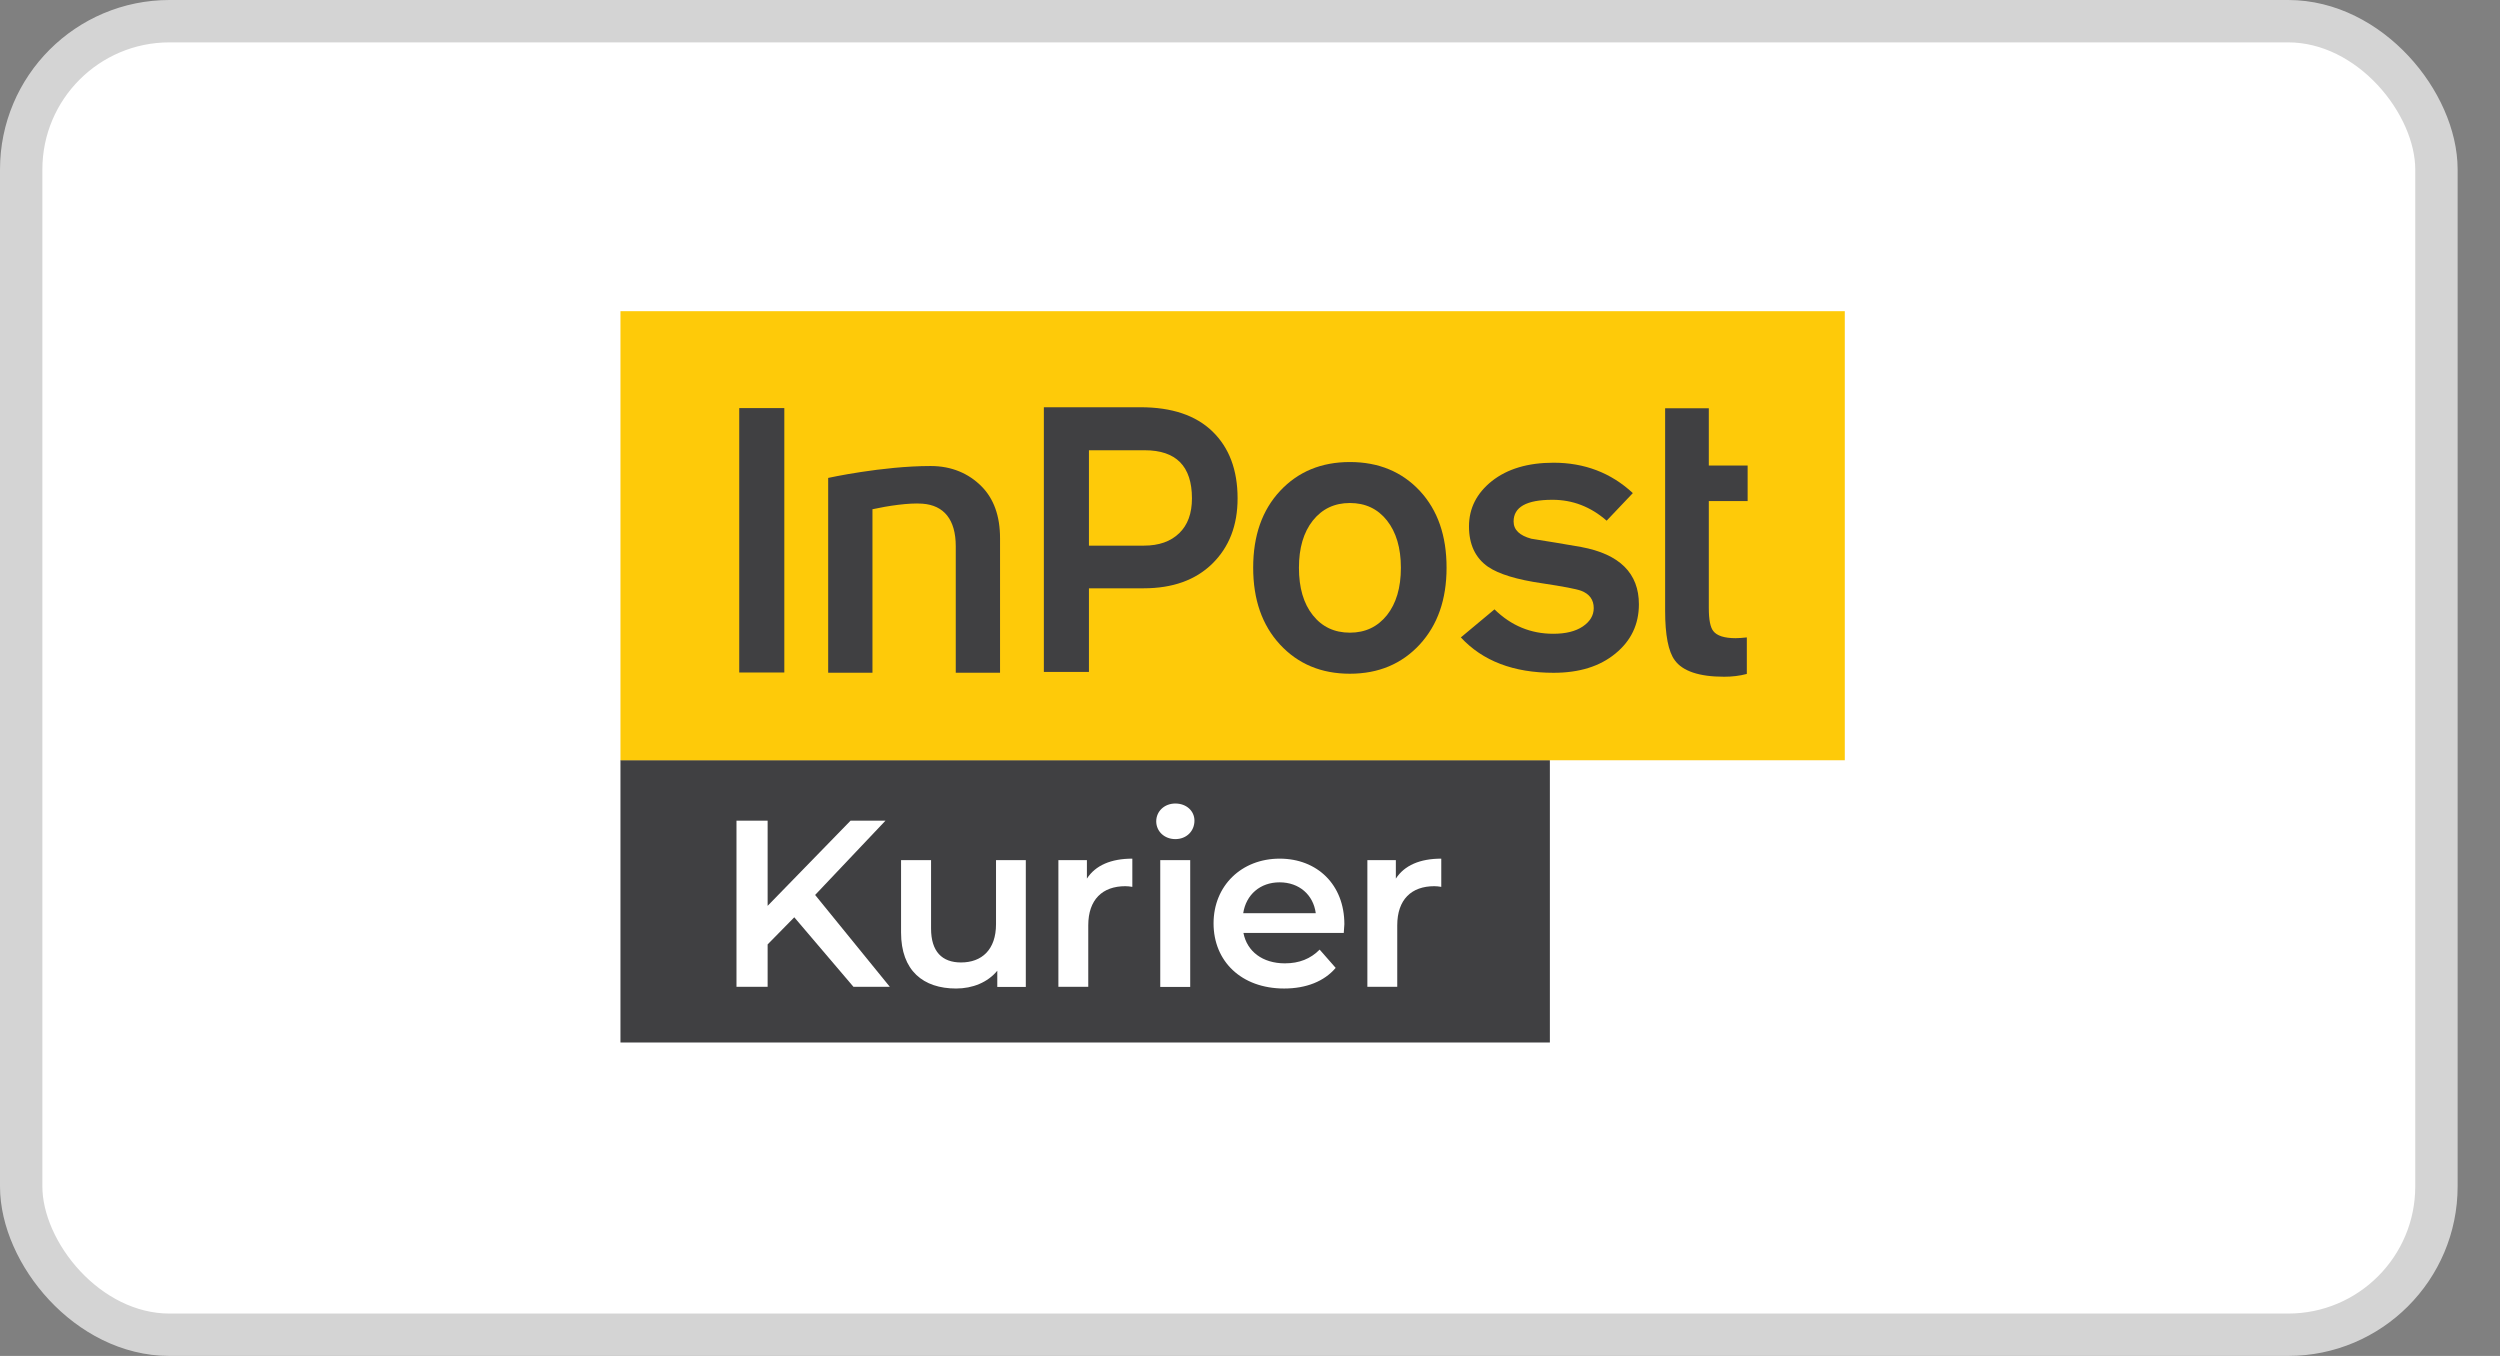
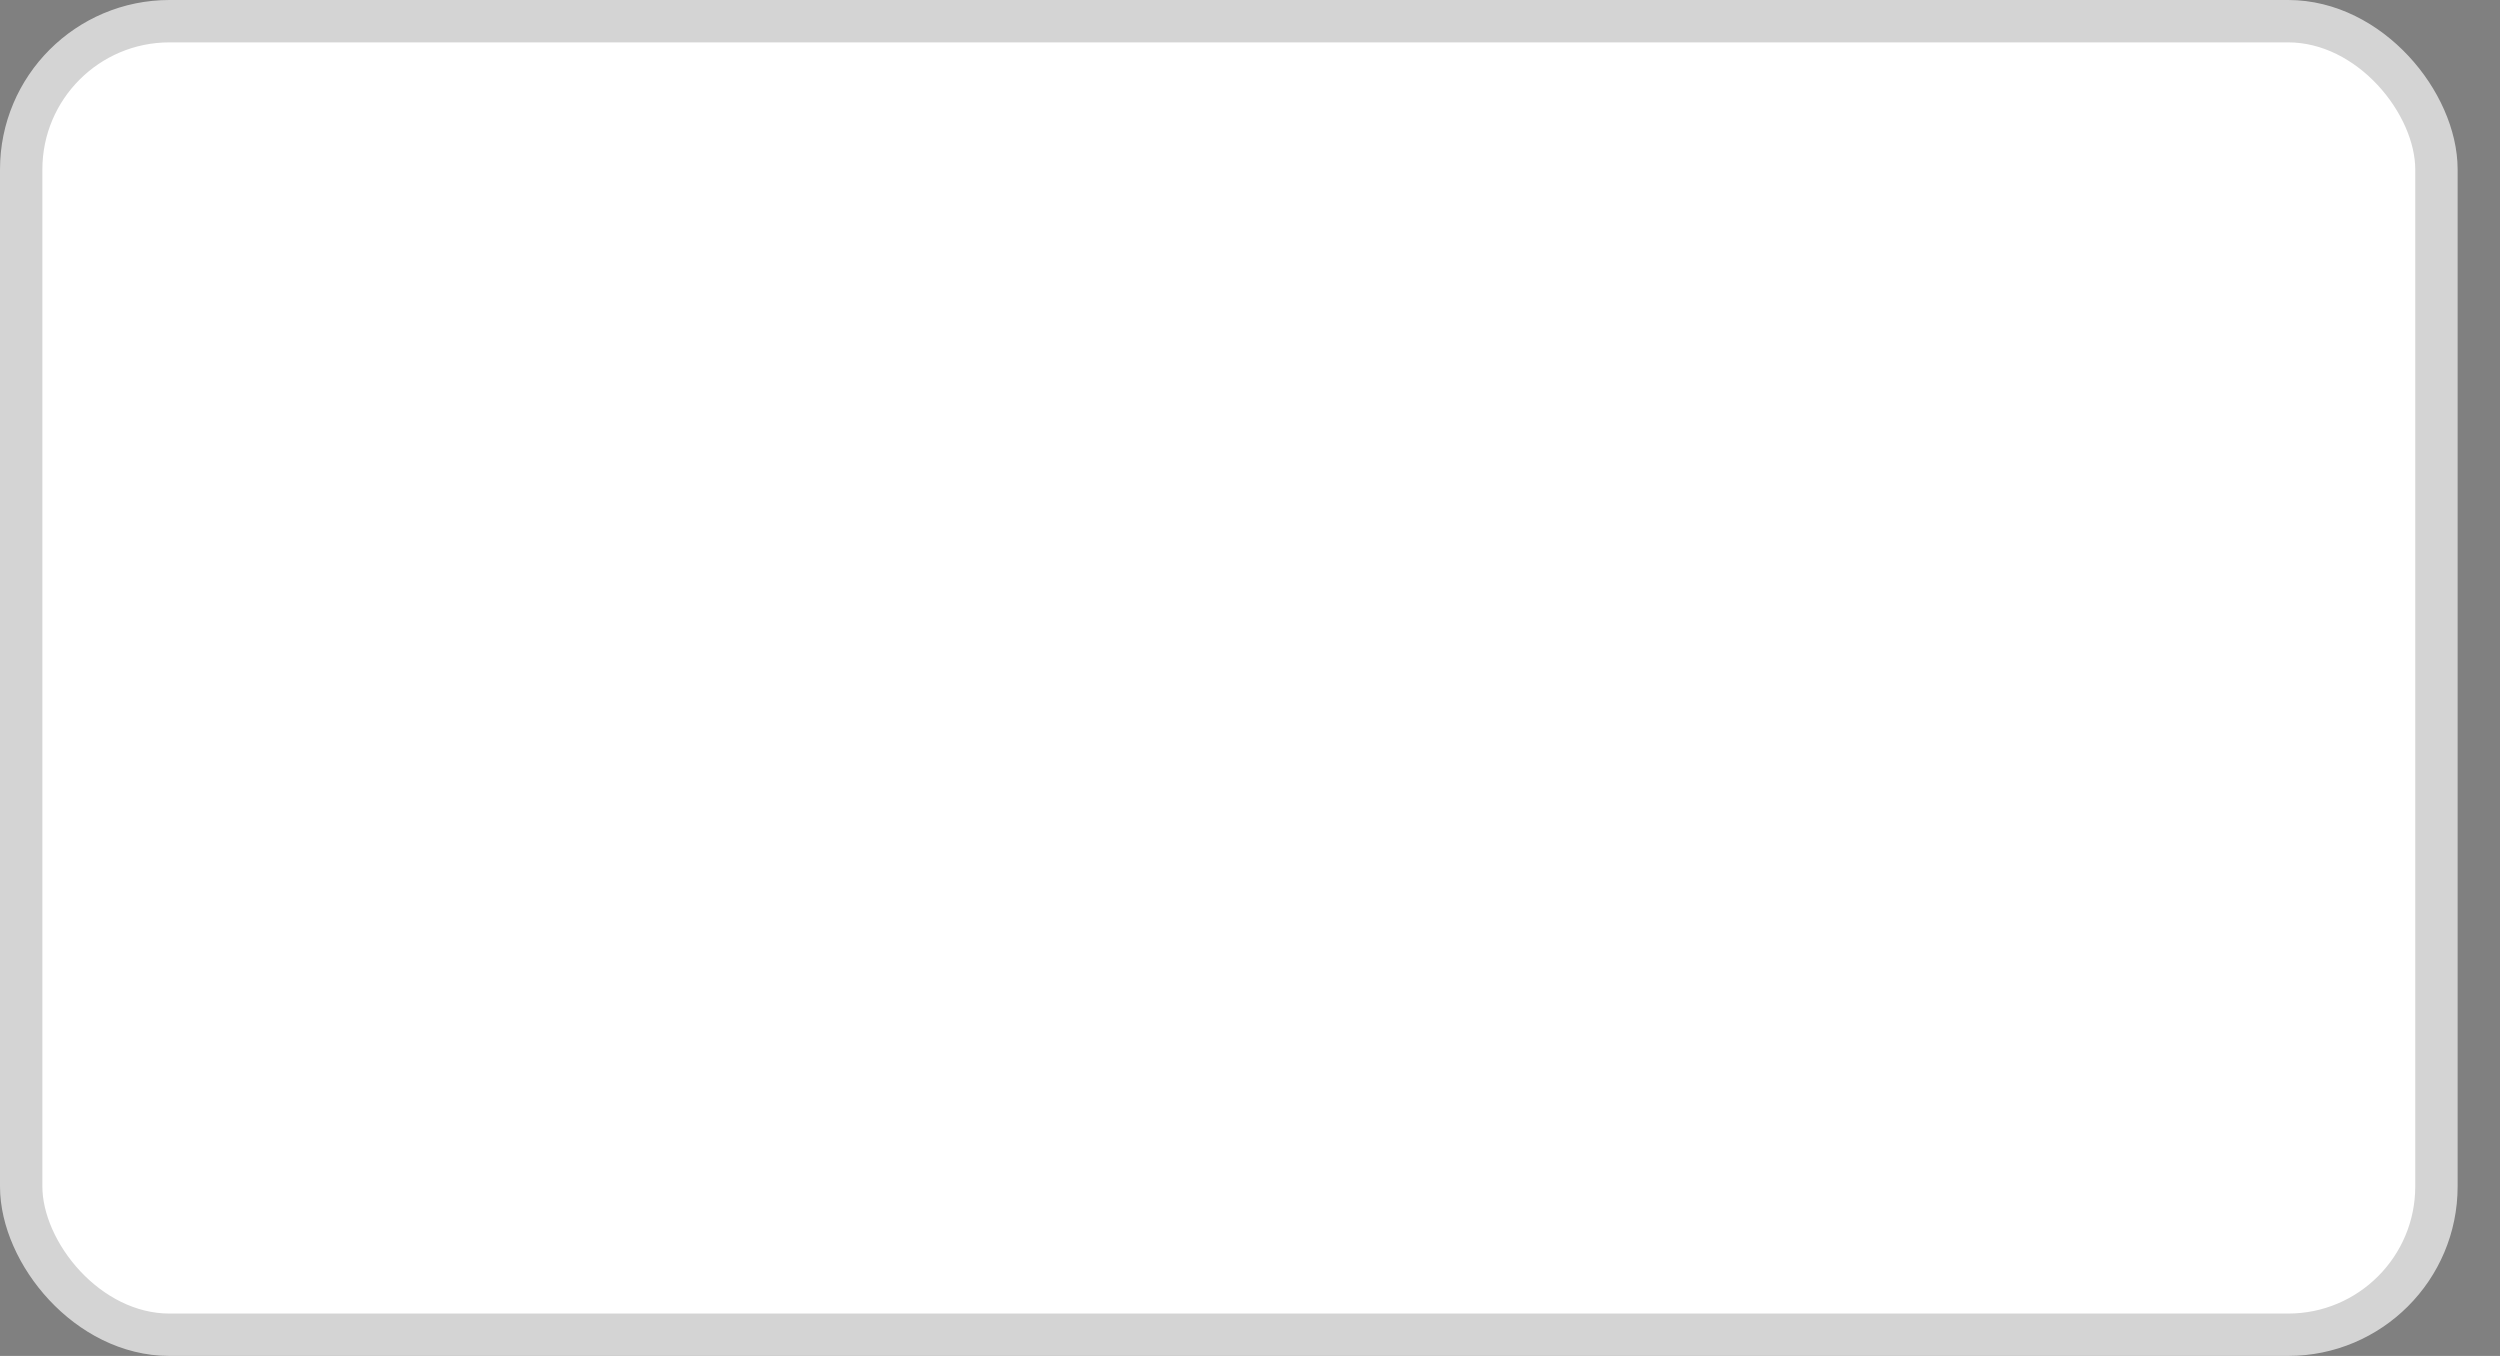
<svg xmlns="http://www.w3.org/2000/svg" width="59" height="32" viewBox="0 0 59 32" fill="none">
  <rect x="0" y="0" width="59" height="32" fill="#808080" stroke="none" />
  <rect x="0.5" y="0.5" width="57" height="31" rx="3.5" fill="white" stroke="#D4D4D4" />
  <g clip-path="url(#clip0_3129_49633)">
    <path d="M36.577 17.939H14.643V24.603H36.577V17.939Z" fill="#404042" />
-     <path d="M18.745 21.648L18.116 22.288V23.289H17.381V19.367H18.116V21.378L20.074 19.367H20.898L19.237 21.121L21 23.289H20.142L18.745 21.648Z" fill="white" />
    <path d="M24.209 20.299V23.292H23.536V22.909C23.309 23.185 22.953 23.329 22.564 23.329C21.789 23.329 21.265 22.909 21.265 22.007V20.299H21.973V21.913C21.973 22.457 22.232 22.714 22.68 22.714C23.172 22.714 23.506 22.411 23.506 21.811V20.299H24.209Z" fill="white" />
    <path d="M26.723 20.264V20.93C26.661 20.92 26.609 20.914 26.558 20.914C26.021 20.914 25.683 21.227 25.683 21.838V23.289H24.978V20.299H25.651V20.735C25.853 20.422 26.221 20.264 26.723 20.264Z" fill="white" />
    <path d="M27.287 19.383C27.287 19.148 27.479 18.963 27.738 18.963C27.998 18.963 28.189 19.137 28.189 19.367C28.189 19.613 28.003 19.803 27.738 19.803C27.479 19.803 27.287 19.619 27.287 19.383ZM27.382 20.299H28.089V23.292H27.382V20.299Z" fill="white" />
    <path d="M31.713 22.017H29.345C29.429 22.453 29.796 22.735 30.323 22.735C30.663 22.735 30.928 22.628 31.144 22.411L31.522 22.842C31.252 23.16 30.828 23.329 30.306 23.329C29.294 23.329 28.64 22.684 28.64 21.792C28.64 20.901 29.302 20.264 30.201 20.264C31.082 20.264 31.727 20.874 31.727 21.811C31.724 21.867 31.719 21.95 31.713 22.017ZM29.34 21.551H31.052C30.995 21.12 30.663 20.823 30.198 20.823C29.739 20.823 29.407 21.115 29.34 21.551Z" fill="white" />
    <path d="M34.014 20.264V20.93C33.952 20.92 33.901 20.914 33.85 20.914C33.312 20.914 32.975 21.227 32.975 21.838V23.289H32.27V20.299H32.942V20.735C33.145 20.422 33.512 20.264 34.014 20.264Z" fill="white" />
    <path d="M43.537 7.344H14.643V17.942H43.537V7.344Z" fill="#FECA09" />
    <path d="M23.601 15.876H22.556V12.891C22.556 12.264 22.278 11.924 21.77 11.887C21.454 11.863 20.954 11.938 20.59 12.018V15.876H19.545V11.279C19.545 11.279 20.817 10.998 21.964 10.998C22.461 10.998 22.858 11.175 23.155 11.469C23.453 11.764 23.601 12.176 23.601 12.703V15.876Z" fill="#404042" />
    <path d="M41.225 15.905C41.055 15.95 40.877 15.971 40.69 15.971C40.102 15.971 39.71 15.84 39.524 15.581C39.373 15.377 39.297 14.986 39.297 14.416V9.635H40.328V10.987H41.244V11.825H40.328V14.352C40.328 14.625 40.364 14.807 40.434 14.893C40.517 15.002 40.693 15.061 40.96 15.061C41.036 15.061 41.125 15.053 41.225 15.043V15.905Z" fill="#404042" />
    <path d="M18.51 9.631H17.446V15.871H18.51V9.631Z" fill="#404042" />
    <path d="M28.13 11.761C28.13 11.003 27.757 10.626 27.015 10.626H25.699V12.877H26.996C27.352 12.877 27.63 12.778 27.83 12.583C28.03 12.39 28.13 12.117 28.13 11.761ZM29.207 11.761C29.207 12.401 29.008 12.912 28.61 13.303C28.214 13.691 27.673 13.884 26.99 13.884H25.699V15.857H24.635V9.611H26.917C27.654 9.611 28.222 9.801 28.616 10.184C29.01 10.567 29.207 11.092 29.207 11.761Z" fill="#404042" />
    <path d="M33.061 13.399C33.061 12.931 32.95 12.559 32.732 12.283C32.513 12.007 32.221 11.871 31.857 11.871C31.492 11.871 31.203 12.01 30.982 12.286C30.763 12.564 30.655 12.934 30.655 13.399C30.655 13.87 30.763 14.243 30.982 14.518C31.201 14.794 31.492 14.931 31.857 14.931C32.221 14.931 32.51 14.794 32.732 14.518C32.95 14.243 33.061 13.87 33.061 13.399ZM34.139 13.397C34.139 14.149 33.928 14.751 33.504 15.212C33.08 15.669 32.532 15.9 31.857 15.9C31.182 15.9 30.633 15.669 30.209 15.212C29.785 14.754 29.575 14.149 29.575 13.397C29.575 12.644 29.785 12.042 30.209 11.587C30.633 11.132 31.182 10.904 31.857 10.904C32.537 10.904 33.088 11.134 33.51 11.587C33.931 12.042 34.139 12.644 34.139 13.397Z" fill="#404042" />
    <path d="M38.678 14.261C38.678 14.732 38.495 15.12 38.125 15.423C37.755 15.728 37.269 15.878 36.664 15.878C35.721 15.878 34.992 15.6 34.476 15.043L35.27 14.381C35.665 14.767 36.126 14.957 36.656 14.957C36.95 14.957 37.18 14.901 37.352 14.786C37.523 14.671 37.612 14.526 37.612 14.352C37.612 14.154 37.512 14.017 37.315 13.942C37.199 13.899 36.893 13.841 36.396 13.766C35.8 13.68 35.37 13.549 35.116 13.375C34.817 13.166 34.668 12.847 34.668 12.424C34.668 11.996 34.849 11.64 35.211 11.351C35.575 11.065 36.059 10.92 36.664 10.92C37.393 10.92 38.02 11.158 38.535 11.637L37.917 12.288C37.539 11.959 37.115 11.795 36.637 11.795C36.024 11.795 35.721 11.967 35.721 12.307C35.721 12.505 35.862 12.639 36.14 12.714C36.537 12.775 36.926 12.842 37.315 12.909C38.225 13.078 38.678 13.53 38.678 14.261Z" fill="#404042" />
  </g>
  <defs>
    <clipPath id="clip0_3129_49633">
-       <rect width="29.091" height="17.454" fill="white" transform="translate(14.546 7.273)" />
-     </clipPath>
+       </clipPath>
  </defs>
</svg>